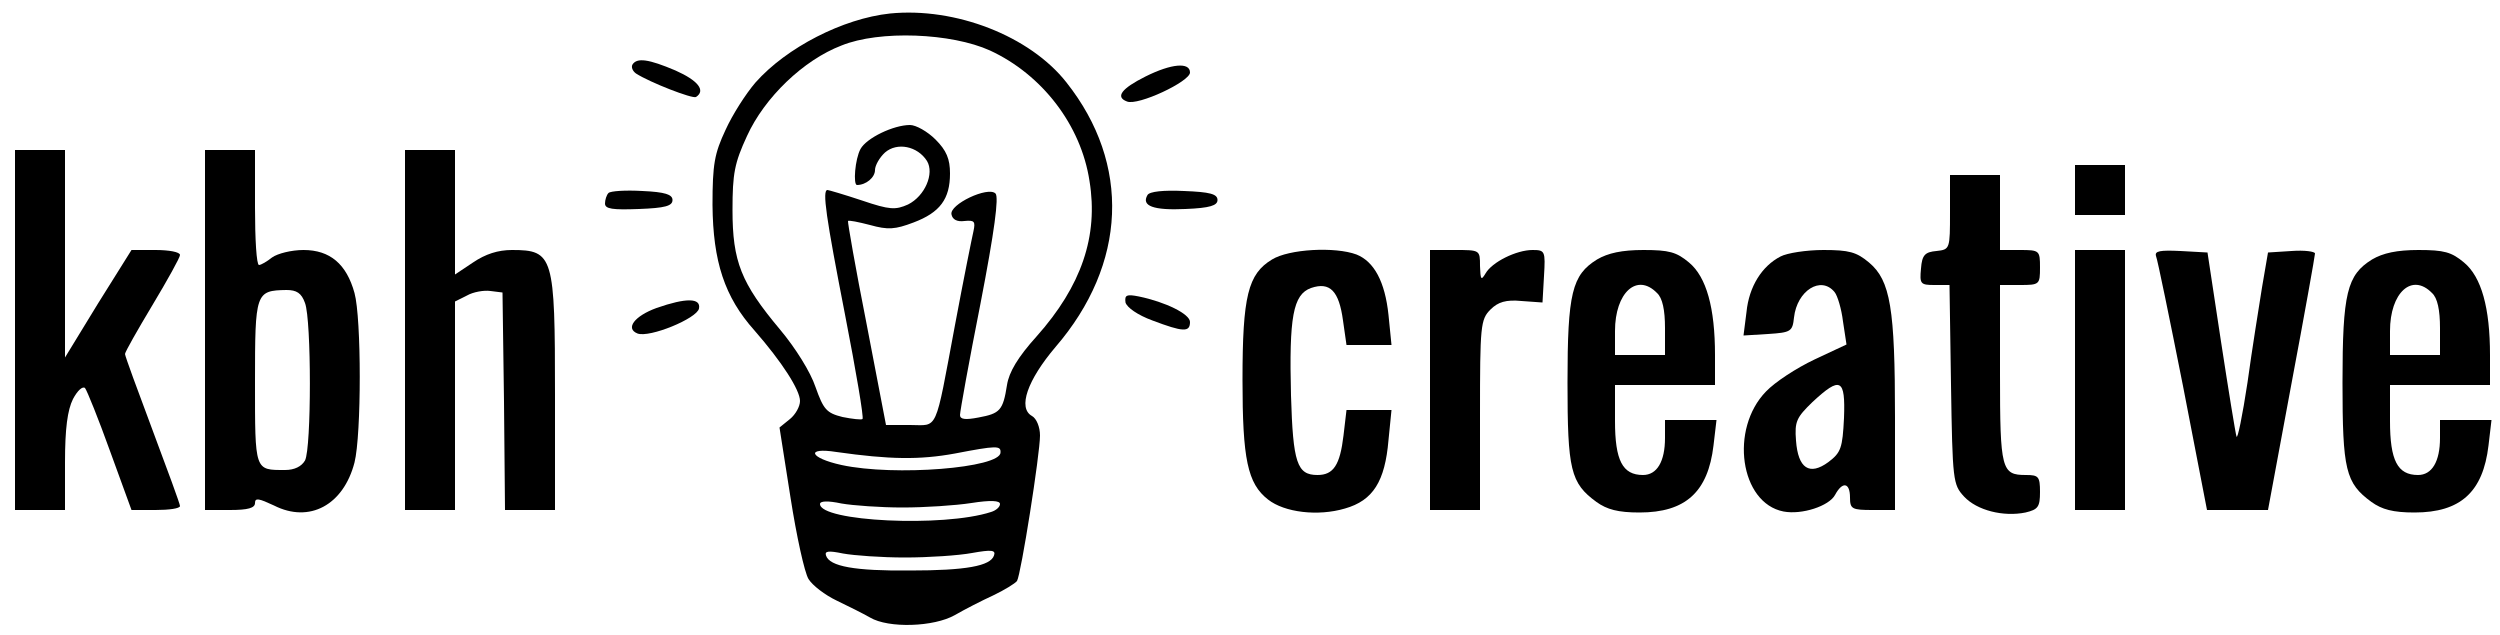
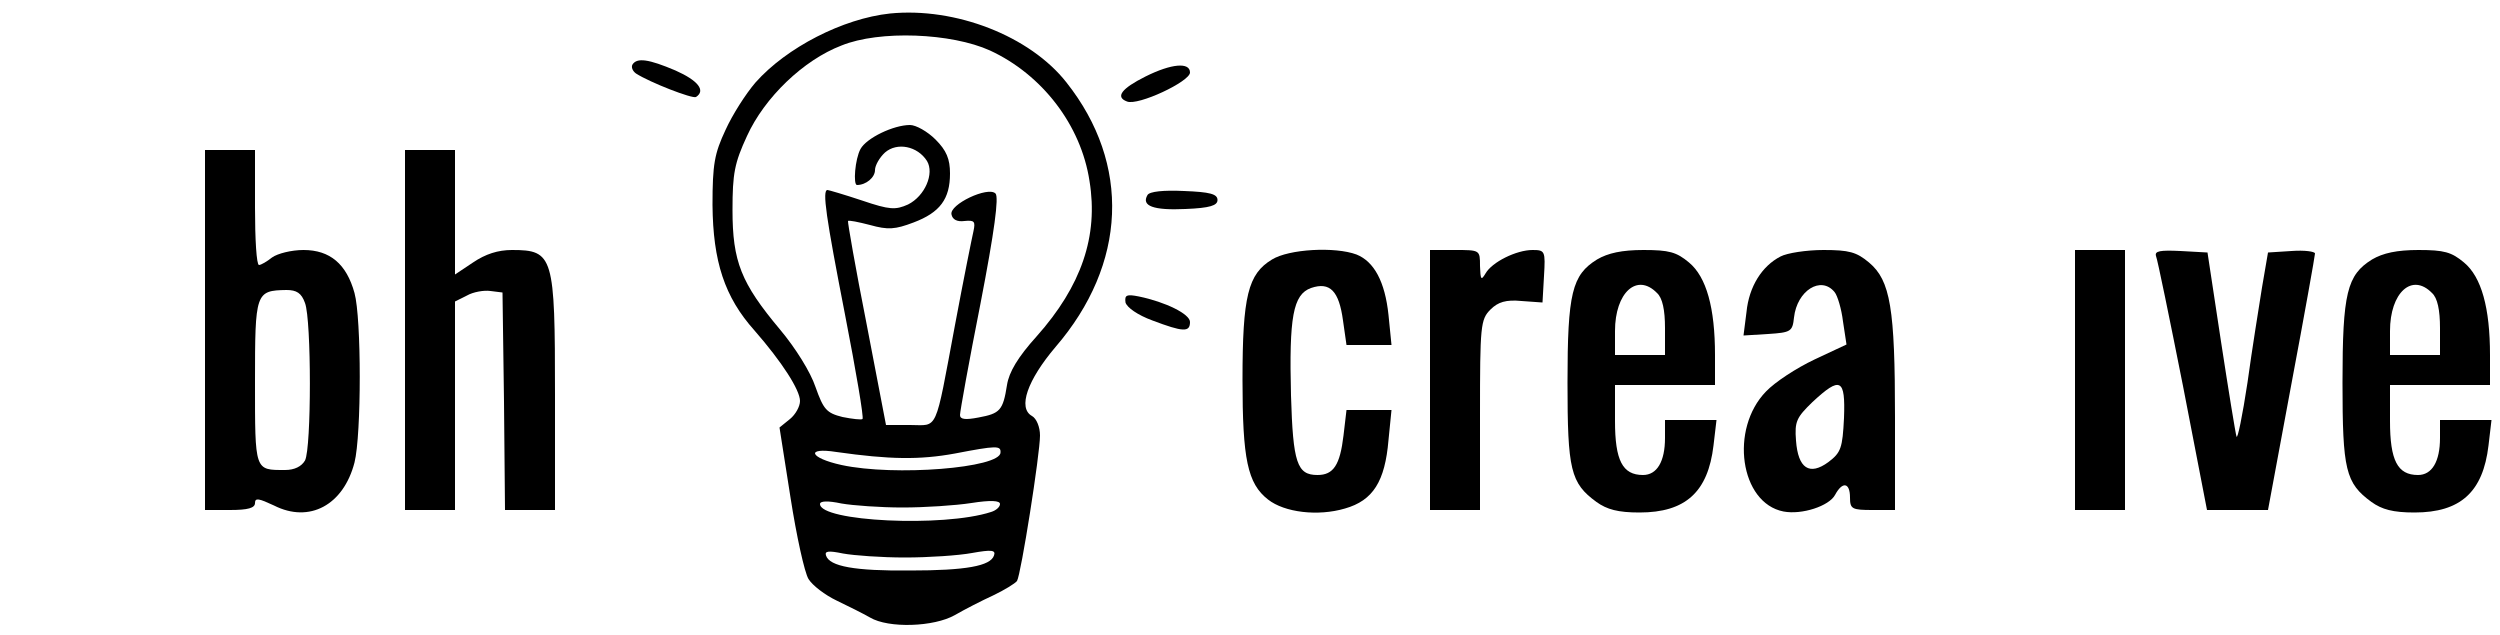
<svg xmlns="http://www.w3.org/2000/svg" version="1.0" width="500pt" height="127pt" viewBox="0 0 500 127" preserveAspectRatio="xMidYMid meet">
  <g transform="translate(0,127) scale(0.1,-0.1)" fill="#000000" stroke="none">
    <path d="M1780 1243 c-94 -10 -207 -68 -269 -138 -19 -22 -46 -64 -60 -95 -22 -47 -26 -68 -26 -150 1 -113 24 -184 84 -251 55 -63 91 -119 91 -141 0 -11 -9 -27 -20 -36 l-21 -17 22 -140 c12 -77 28 -150 36 -163 8 -13 33 -32 56 -43 23 -11 53 -26 67 -34 37 -22 128 -19 170 5 19 11 54 29 76 39 23 11 44 24 48 29 8 13 46 254 46 291 0 17 -7 34 -16 39 -29 16 -9 72 47 138 143 166 151 366 22 529 -73 93 -222 151 -353 138z m200 -74 c104 -48 182 -149 199 -261 18 -110 -16 -210 -106 -311 -37 -41 -55 -71 -59 -97 -8 -51 -14 -57 -57 -65 -26 -5 -37 -4 -37 5 0 7 18 107 41 223 28 145 37 213 30 220 -15 15 -93 -22 -88 -42 2 -10 11 -15 26 -13 20 2 22 -1 18 -20 -3 -13 -20 -97 -37 -188 -41 -219 -33 -200 -90 -200 l-48 0 -39 203 c-22 111 -38 203 -37 205 1 2 21 -2 44 -8 36 -10 50 -9 87 5 53 20 73 47 73 98 0 29 -7 46 -29 68 -16 16 -39 29 -51 29 -33 0 -87 -26 -99 -48 -11 -20 -15 -72 -7 -72 18 0 36 15 36 30 0 9 9 25 20 35 24 21 65 13 84 -17 15 -25 -4 -70 -38 -87 -25 -11 -36 -11 -92 8 -36 12 -67 21 -69 21 -11 0 -3 -54 35 -249 22 -113 38 -207 35 -209 -2 -2 -20 0 -40 4 -32 8 -38 15 -54 60 -10 30 -40 78 -71 115 -78 93 -95 136 -95 239 0 73 4 94 29 148 35 77 113 152 189 181 76 31 220 25 297 -10z m21 -804 c0 -31 -212 -48 -318 -25 -64 14 -73 36 -10 26 106 -15 166 -16 237 -3 83 16 92 16 91 2z m-196 -110 c44 0 106 4 138 9 38 6 57 5 57 -2 0 -6 -8 -13 -18 -16 -95 -31 -342 -19 -342 16 0 6 15 7 43 1 23 -4 78 -8 122 -8z m5 -100 c47 0 107 4 134 9 39 7 48 6 44 -5 -7 -21 -56 -30 -168 -30 -110 -1 -161 8 -168 30 -3 9 5 10 34 4 22 -4 77 -8 124 -8z" />
    <path d="M1265 1141 c-3 -5 0 -13 7 -18 28 -18 113 -51 120 -47 20 13 4 33 -41 53 -54 23 -77 26 -86 12z" />
    <path d="M2291 1117 c-48 -24 -61 -41 -37 -50 22 -9 126 40 126 58 0 21 -37 18 -89 -8z" />
-     <path d="M30 610 l0 -360 50 0 50 0 0 95 c0 68 5 105 16 127 9 17 19 26 24 22 4 -5 27 -62 50 -126 l43 -118 48 0 c27 0 49 3 49 8 0 4 -25 72 -55 152 -30 80 -55 148 -55 152 0 4 25 48 55 98 30 50 55 95 55 100 0 6 -22 10 -49 10 l-48 0 -67 -107 -66 -108 0 208 0 207 -50 0 -50 0 0 -360z" />
    <path d="M410 610 l0 -360 50 0 c36 0 50 4 50 14 0 11 8 9 38 -5 71 -36 139 1 161 86 14 56 14 288 0 339 -16 58 -49 86 -102 86 -24 0 -52 -7 -63 -15 -10 -8 -22 -15 -26 -15 -5 0 -8 52 -8 115 l0 115 -50 0 -50 0 0 -360z m200 54 c13 -34 13 -290 0 -315 -7 -12 -21 -19 -40 -19 -61 0 -60 -3 -60 176 0 179 1 183 63 184 20 0 30 -6 37 -26z" />
    <path d="M810 610 l0 -360 50 0 50 0 0 208 0 209 24 12 c12 7 34 11 47 9 l24 -3 3 -218 2 -217 50 0 50 0 0 231 c0 277 -3 289 -86 289 -28 0 -53 -8 -78 -25 l-36 -24 0 124 0 125 -50 0 -50 0 0 -360z" />
-     <path d="M4150 890 l0 -50 50 0 50 0 0 50 0 50 -50 0 -50 0 0 -50z" />
-     <path d="M3900 846 c0 -74 0 -75 -27 -78 -23 -2 -29 -8 -31 -35 -3 -31 -1 -33 27 -33 l30 0 3 -199 c3 -193 4 -200 26 -224 26 -28 79 -41 123 -32 25 6 29 11 29 41 0 31 -3 34 -28 34 -49 0 -52 10 -52 202 l0 178 40 0 c39 0 40 1 40 35 0 34 -1 35 -40 35 l-40 0 0 75 0 75 -50 0 -50 0 0 -74z" />
-     <path d="M1217 884 c-4 -4 -7 -14 -7 -21 0 -11 15 -13 68 -11 52 2 67 6 67 18 0 11 -15 16 -60 18 -34 2 -64 0 -68 -4z" />
    <path d="M2295 880 c-13 -22 12 -31 76 -28 49 2 64 7 64 18 0 12 -15 16 -67 18 -41 2 -69 -1 -73 -8z" />
    <path d="M2544 751 c-48 -29 -59 -73 -59 -241 0 -158 10 -207 51 -239 33 -26 100 -34 154 -18 56 16 80 54 87 137 l6 60 -45 0 -45 0 -6 -51 c-7 -59 -20 -79 -52 -79 -41 0 -49 24 -53 159 -4 157 4 202 40 215 38 13 56 -6 64 -65 l7 -49 45 0 45 0 -6 60 c-7 67 -29 107 -64 121 -43 16 -135 11 -169 -10z" />
    <path d="M2860 510 l0 -260 50 0 50 0 0 190 c0 179 1 191 21 211 15 15 31 20 62 17 l42 -3 3 53 c3 50 2 52 -23 52 -32 0 -81 -24 -94 -47 -9 -15 -10 -12 -11 15 0 32 0 32 -50 32 l-50 0 0 -260z" />
    <path d="M3194 751 c-50 -31 -59 -67 -59 -246 0 -175 6 -201 58 -239 21 -15 43 -21 86 -21 92 0 137 41 148 134 l6 51 -52 0 -51 0 0 -36 c0 -47 -16 -74 -44 -74 -41 0 -56 29 -56 108 l0 72 100 0 100 0 0 60 c0 94 -17 156 -52 185 -25 21 -40 25 -91 25 -43 0 -71 -6 -93 -19z m120 -67 c11 -10 16 -34 16 -70 l0 -54 -50 0 -50 0 0 48 c0 77 44 117 84 76z" />
    <path d="M3561 757 c-37 -19 -63 -60 -68 -111 l-6 -47 49 3 c46 3 49 5 52 33 6 54 54 84 81 51 6 -7 14 -34 17 -59 l7 -46 -64 -30 c-36 -17 -79 -45 -97 -64 -73 -75 -52 -223 35 -240 37 -7 91 11 103 33 15 28 30 25 30 -5 0 -23 4 -25 45 -25 l45 0 0 185 c0 218 -9 274 -52 310 -25 21 -40 25 -91 25 -34 0 -73 -6 -86 -13z m127 -323 c-3 -60 -6 -69 -31 -88 -38 -28 -61 -13 -65 43 -3 38 1 46 33 77 56 52 66 47 63 -32z" />
    <path d="M4150 510 l0 -260 50 0 50 0 0 260 0 260 -50 0 -50 0 0 -260z" />
    <path d="M4312 758 c3 -7 27 -124 54 -260 l48 -248 61 0 61 0 47 253 c26 138 47 256 47 260 0 4 -21 7 -47 5 l-47 -3 -12 -70 c-6 -38 -20 -124 -29 -190 -10 -66 -20 -115 -22 -108 -2 6 -16 92 -31 190 l-27 178 -54 3 c-41 2 -52 0 -49 -10z" />
    <path d="M4744 751 c-50 -31 -59 -67 -59 -246 0 -175 6 -201 58 -239 21 -15 43 -21 86 -21 92 0 137 41 148 134 l6 51 -52 0 -51 0 0 -36 c0 -47 -16 -74 -44 -74 -41 0 -56 29 -56 108 l0 72 100 0 100 0 0 60 c0 94 -17 156 -52 185 -25 21 -40 25 -91 25 -43 0 -71 -6 -93 -19z m120 -67 c11 -10 16 -34 16 -70 l0 -54 -50 0 -50 0 0 48 c0 77 44 117 84 76z" />
    <path d="M2251 665 c3 -10 24 -25 54 -36 61 -23 75 -24 75 -3 0 16 -49 40 -102 51 -25 5 -29 3 -27 -12z" />
-     <path d="M1313 654 c-44 -16 -63 -41 -38 -51 24 -9 119 30 123 50 4 21 -25 22 -85 1z" />
  </g>
</svg>